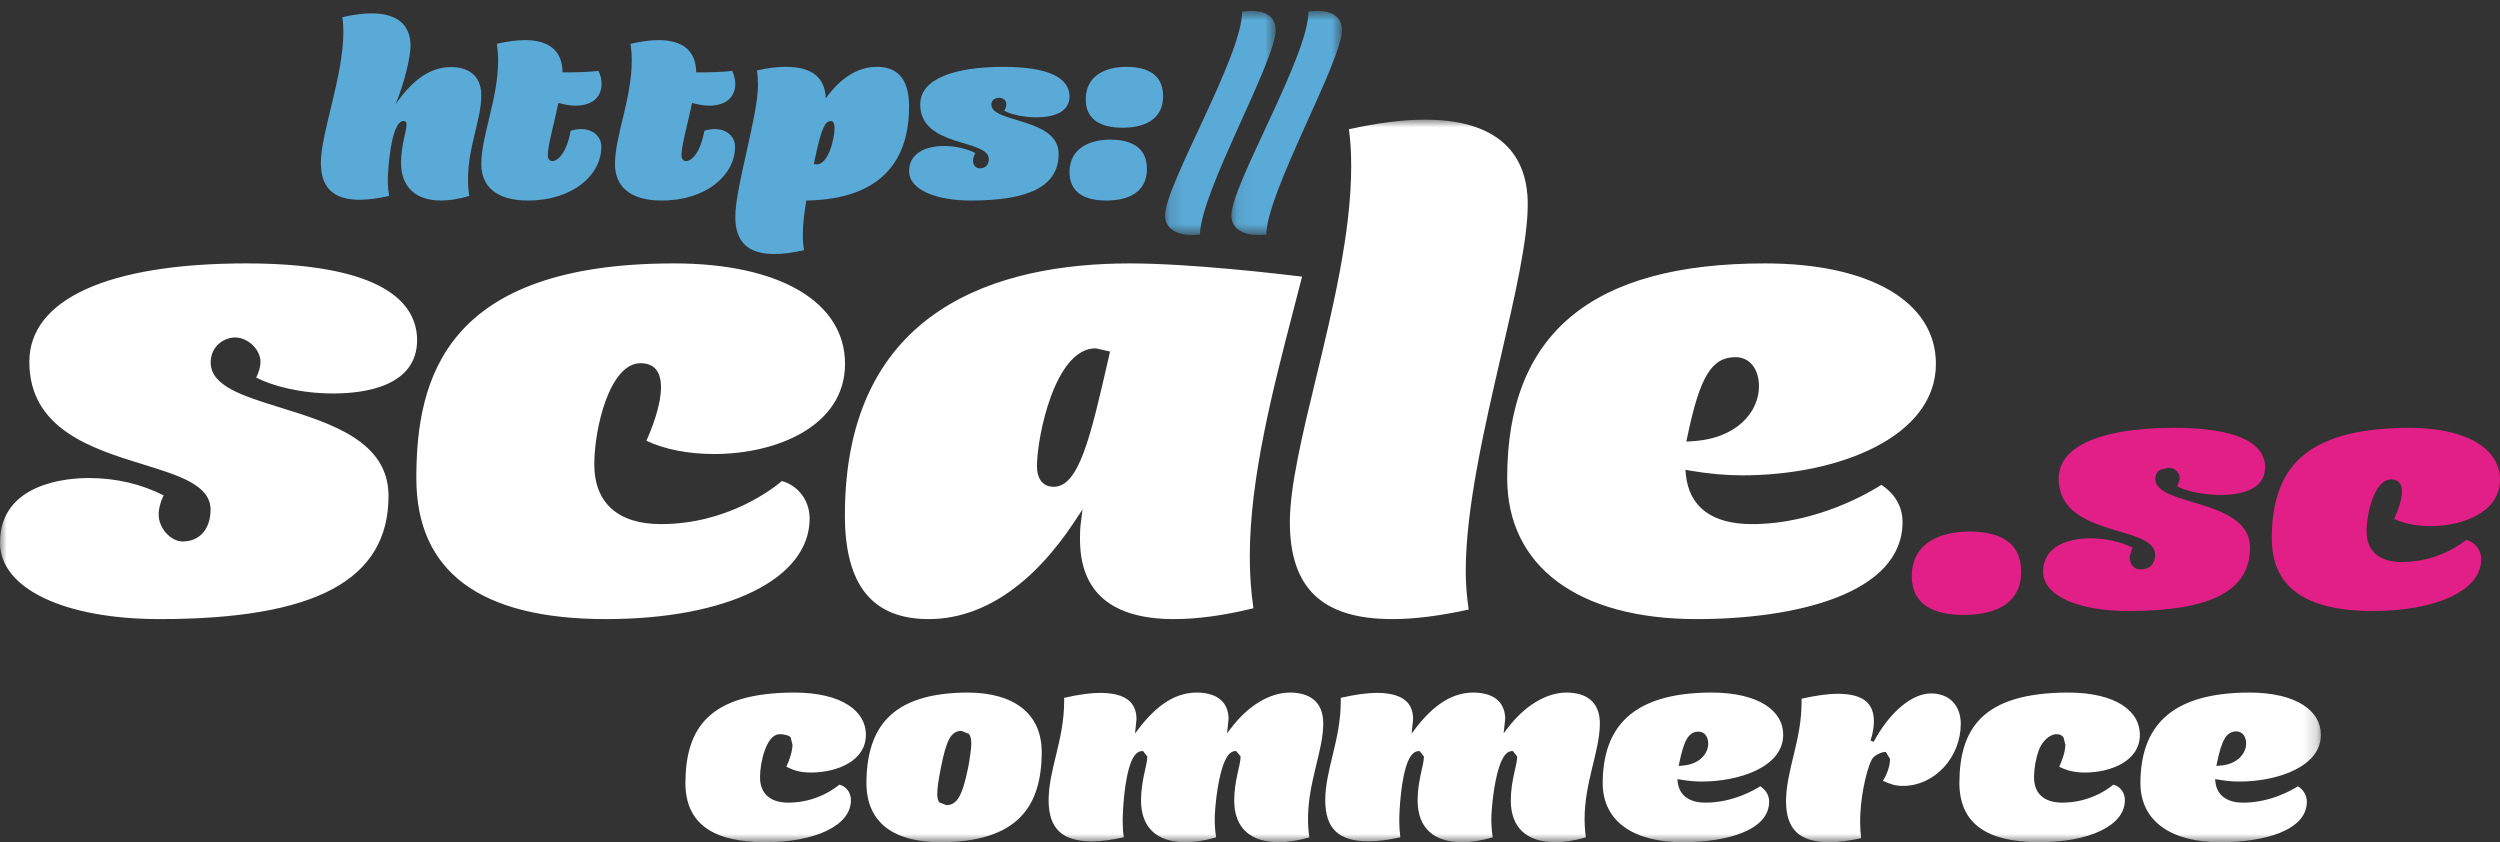
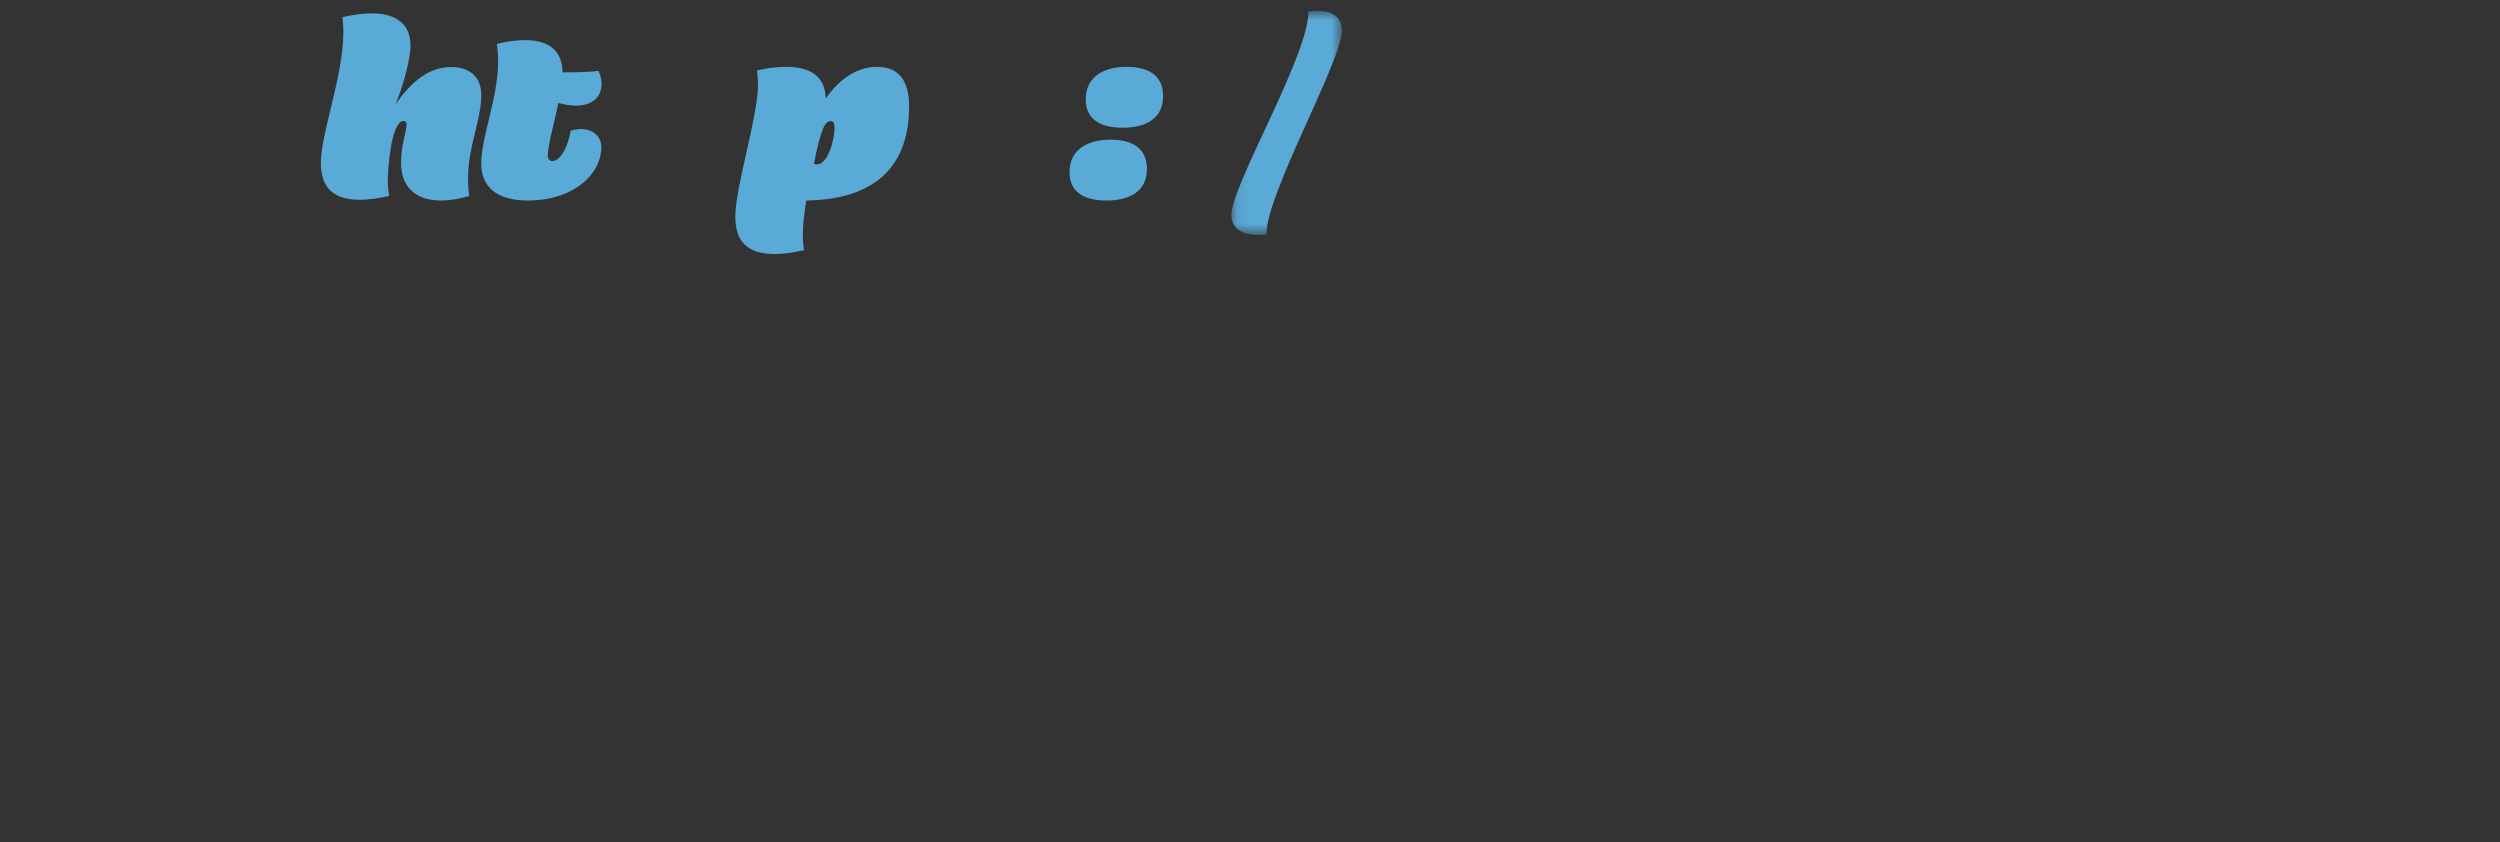
<svg xmlns="http://www.w3.org/2000/svg" xmlns:xlink="http://www.w3.org/1999/xlink" width="184px" height="62px" viewBox="0 0 184 62" version="1.1">
  <rect x="0" y="0" width="184" height="62" fill="#333333" stroke="none" />
  <title>Logo / dark</title>
  <desc>Created with Sketch.</desc>
  <defs>
    <polygon id="path-1" points="0 0.935 170.819 0.935 170.819 54.118 0 54.118" />
    <polygon id="path-3" points="0.143 0.802 8.285 0.802 8.285 17.295 0.143 17.295" />
    <polygon id="path-5" points="0.102 0.802 8.244 0.802 8.244 17.295 0.102 17.295" />
  </defs>
  <g id="Home" stroke="none" stroke-width="1" fill="none" fill-rule="evenodd">
    <g id="Home/Plattform/Index" transform="translate(-56, -45)">
      <g id="Hero" transform="translate(56, 20)">
        <g id="Logo-/-light" transform="translate(0, 25)">
          <g id="Logo">
-             <path d="M182.363,37.895 C181.875,38.175 181.306,38.38 180.708,38.52 C180.111,38.656 179.481,38.722 178.871,38.722 C177.839,38.722 176.894,38.522 176.204,38.197 C176.506,37.555 176.779,36.784 176.781,36.186 C176.781,35.939 176.741,35.717 176.611,35.546 C176.481,35.375 176.266,35.28 175.987,35.283 C175.332,35.297 174.909,35.947 174.617,36.713 C174.327,37.489 174.182,38.422 174.182,39.103 C174.179,39.926 174.477,40.507 174.959,40.866 C175.442,41.224 176.089,41.364 176.789,41.364 C179.436,41.361 181.226,39.972 181.508,39.735 C182.098,39.877 182.615,40.409 182.615,41.163 C182.615,42.335 181.778,43.28 180.338,43.946 C178.906,44.608 176.894,44.972 174.627,44.972 C169.735,44.957 167.213,43.275 167.203,39.625 C167.223,34.716 169.378,31.511 177.294,31.487 C178.973,31.487 180.338,31.723 181.388,32.134 C181.74,32.268 182.055,32.424 182.333,32.595 C183.45,33.283 183.998,34.221 184,35.3 C183.998,36.489 183.343,37.331 182.363,37.895 M148.759,42.074 C148.754,44.388 146.94,45.247 144.53,45.262 C142.308,45.247 140.713,44.517 140.706,42.413 C140.706,39.899 142.895,39.132 144.933,39.12 C147.257,39.137 148.749,39.938 148.759,42.074 M153.846,39.618 C154.941,39.618 156.075,39.867 156.95,40.299 L156.743,40.97 L156.738,40.988 L156.738,41.005 C156.738,41.493 157.045,41.91 157.53,41.91 C157.86,41.91 158.14,41.815 158.33,41.625 C158.522,41.434 158.615,41.156 158.615,40.822 C158.61,40.224 158.103,39.87 157.43,39.591 C156.413,39.174 154.921,38.891 153.693,38.3 C152.466,37.702 151.524,36.838 151.519,35.222 C151.521,33.967 152.354,33.049 153.851,32.419 C155.346,31.792 157.488,31.487 160.01,31.487 C162.294,31.487 163.981,31.762 165.084,32.263 C166.186,32.771 166.696,33.476 166.713,34.389 C166.708,35.18 166.323,35.666 165.714,35.988 C165.104,36.305 164.266,36.428 163.424,36.428 C162.164,36.43 160.879,36.137 160.242,35.807 L160.427,35.261 L160.432,35.241 L160.432,35.222 C160.432,34.765 160.067,34.423 159.585,34.423 L158.982,34.58 C158.785,34.699 158.627,34.926 158.632,35.248 C158.637,35.81 159.137,36.154 159.797,36.428 C160.794,36.843 162.259,37.138 163.466,37.677 C164.679,38.222 165.596,38.969 165.599,40.299 C165.594,41.918 164.876,43.058 163.394,43.832 C161.912,44.6 159.655,44.972 156.623,44.972 C154.848,44.972 153.268,44.698 152.146,44.195 C151.021,43.687 150.372,42.972 150.372,42.074 C150.377,40.324 152.004,39.628 153.846,39.618" id="Fill-1" fill="#E11F87" />
            <g id="Group-5" transform="translate(0, 7.872)">
              <mask id="mask-2" fill="white">
                <use xlink:href="#path-1" />
              </mask>
              <g id="Clip-4" />
-               <path d="M123.747,48.483 C125.129,48.41 125.732,47.549 125.727,46.852 C125.727,46.399 125.481,45.978 125.02,45.976 C124.675,45.971 124.37,46.136 124.156,46.504 C123.938,46.872 123.769,47.441 123.586,48.325 L123.548,48.495 L123.722,48.488 C123.732,48.488 123.737,48.483 123.747,48.483 Z M140.056,49.971 C139.503,49.971 139.141,49.848 138.582,49.597 C138.863,49.164 139.103,48.51 139.106,48.019 L139.106,47.987 L138.835,47.531 L138.798,47.471 L138.729,47.471 C138.471,47.486 137.927,47.714 137.764,48.024 C137.295,48.974 136.908,50.997 136.905,52.578 C136.905,52.989 136.93,53.402 136.979,53.818 C136.081,54.015 135.292,54.118 134.612,54.118 C132.429,54.098 131.471,53.166 131.451,51.123 C131.449,48.836 132.593,46.664 132.595,43.812 L132.595,43.551 C133.667,43.313 134.568,43.188 135.29,43.188 C137.21,43.208 137.905,43.939 137.92,45.199 C137.92,45.633 137.841,46.113 137.672,46.634 L137.9,46.732 C139.111,44.468 140.771,43.158 142.131,43.165 C143.57,43.173 144.304,44.14 144.314,45.395 C144.309,47.864 142.401,49.965 140.056,49.971 Z M123.474,49.635 C123.583,50.807 124.528,51.215 125.546,51.203 C127.556,51.2 129.181,50.238 129.558,49.996 C129.97,50.279 130.206,50.657 130.208,51.123 C130.208,52.192 129.434,52.933 128.226,53.424 C127.02,53.91 125.407,54.118 123.829,54.118 C120.295,54.106 117.96,52.635 117.958,49.753 C117.978,45.74 120.03,43.118 125.948,43.1 C127.722,43.1 129.054,43.446 129.933,44.007 C130.814,44.571 131.243,45.329 131.243,46.206 C131.243,47.383 130.461,48.232 129.3,48.808 C128.144,49.377 126.63,49.65 125.248,49.65 C124.662,49.65 124.121,49.585 123.618,49.497 L123.457,49.472 L123.474,49.635 Z M44.589,37.693 C35.331,37.693 30.642,34.201 30.642,27.314 C30.642,19.958 32.795,11.515 49.604,11.515 C57.37,11.515 62.194,14.347 62.194,18.908 C62.194,23.467 57.204,25.543 52.564,25.543 C50.651,25.543 48.891,25.197 47.574,24.566 C47.921,23.797 48.648,22.031 48.648,20.631 C48.648,19.457 48.142,18.861 47.145,18.861 C44.877,18.861 43.74,23.632 43.74,26.302 C43.74,29.14 45.482,30.702 48.648,30.702 C53.574,30.702 56.926,28.063 57.546,27.534 C58.578,27.8 59.588,28.809 59.588,30.297 C59.588,34.722 53.559,37.693 44.589,37.693 Z M58.328,46.932 L58.186,46.391 C58.08,46.241 57.621,46.161 57.395,46.163 C56.854,46.176 56.516,46.725 56.286,47.356 C56.055,47.997 55.938,48.761 55.938,49.327 C55.936,50.006 56.177,50.494 56.566,50.792 C56.953,51.09 57.472,51.203 58.03,51.203 C60.201,51.2 61.615,50.016 61.777,49.875 C62.233,49.991 62.628,50.411 62.628,51.017 C62.628,51.967 61.973,52.731 60.836,53.277 C59.705,53.82 58.112,54.118 56.313,54.118 C52.437,54.101 50.457,52.733 50.445,49.753 C50.467,45.733 52.157,43.123 58.432,43.1 C60.209,43.1 61.541,43.446 62.417,44.007 C63.298,44.571 63.727,45.329 63.73,46.206 C63.727,47.17 63.213,47.849 62.442,48.312 C61.673,48.768 60.648,48.986 59.685,48.986 C58.874,48.986 58.42,48.826 57.876,48.563 C58.112,48.042 58.325,47.421 58.328,46.932 Z M69.216,54.118 C65.831,54.101 63.779,52.733 63.769,49.753 C63.792,45.73 65.551,43.12 71.225,43.1 C74.545,43.113 76.664,44.571 76.672,47.491 C76.652,51.506 74.895,54.096 69.216,54.118 Z M114.462,54.118 C112.387,54.103 111.206,53.071 111.194,51.058 C111.194,49.58 111.658,48.438 111.663,47.849 L111.663,47.804 L111.385,47.453 L111.348,47.406 L111.288,47.406 C110.938,47.413 110.703,47.716 110.517,48.115 C110.45,48.262 110.383,48.43 110.326,48.616 C109.916,49.89 109.765,51.796 109.762,52.402 L109.762,52.405 C109.762,52.838 109.792,53.287 109.862,53.757 C109.038,53.993 108.259,54.118 107.601,54.118 C105.527,54.103 104.348,53.071 104.336,51.058 C104.336,49.58 104.795,48.438 104.8,47.849 L104.8,47.804 L104.519,47.453 L104.48,47.406 L104.423,47.406 C104.058,47.413 103.82,47.726 103.638,48.135 C103.1,49.377 102.988,51.846 102.986,52.53 C102.986,52.946 103.013,53.354 103.065,53.752 C102.167,53.95 101.376,54.056 100.698,54.056 C98.51,54.033 97.557,53.106 97.537,51.058 C97.535,48.771 98.678,46.602 98.681,43.744 L98.681,43.489 C99.733,43.248 100.626,43.123 101.353,43.123 C103.274,43.14 103.991,43.862 104.006,45.049 L103.941,45.678 L103.894,46.118 L104.162,45.765 C105.549,43.944 106.934,43.1 108.447,43.1 C110.117,43.113 110.77,43.957 110.782,45.026 L110.715,45.658 L110.668,46.101 L110.938,45.745 C112.216,44.057 113.814,43.1 115.308,43.1 C116.774,43.113 117.737,43.789 117.75,45.352 C117.755,47.398 116.628,49.655 116.626,52.402 L116.626,52.405 C116.626,52.838 116.655,53.299 116.722,53.757 C115.903,53.993 115.119,54.118 114.462,54.118 Z M24.533,21.087 C22.081,21.087 20.024,20.519 18.858,19.92 C19.064,19.494 19.173,19.089 19.173,18.758 C19.173,17.851 18.238,16.965 17.31,16.965 C16.478,16.965 15.506,17.613 15.506,18.808 C15.506,20.534 17.87,21.268 20.607,22.117 C24.349,23.276 28.595,24.591 28.595,28.629 C28.595,34.813 23.237,37.693 11.739,37.693 C4.717,37.693 0,35.434 0,32.072 C0,27.654 4.995,27.311 6.526,27.311 C8.595,27.311 10.422,27.772 12.042,28.586 C11.801,29.089 11.677,29.563 11.677,29.994 C11.677,31.018 12.575,31.98 13.446,31.98 C14.749,31.98 15.498,30.991 15.498,29.643 C15.498,27.837 13.201,27.131 10.538,26.309 C6.806,25.157 2.159,23.725 2.159,18.758 C2.159,14.154 7.973,11.515 18.111,11.515 C26.299,11.515 30.649,13.461 30.701,17.137 C30.701,20.576 26.835,21.087 24.533,21.087 Z M94.105,54.118 C92.031,54.103 90.85,53.071 90.838,51.058 C90.838,49.58 91.302,48.438 91.307,47.849 L91.307,47.804 L91.024,47.453 L90.986,47.406 L90.927,47.406 C90.579,47.413 90.344,47.716 90.158,48.115 C90.091,48.262 90.024,48.43 89.967,48.616 C89.557,49.89 89.406,51.796 89.403,52.402 L89.403,52.405 C89.403,52.838 89.433,53.287 89.505,53.757 C88.681,53.993 87.9,54.118 87.245,54.118 C85.17,54.103 83.992,53.071 83.979,51.058 C83.979,49.58 84.436,48.438 84.441,47.849 L84.441,47.804 L84.163,47.453 L84.126,47.406 L84.066,47.406 C83.701,47.413 83.463,47.726 83.282,48.135 C82.744,49.377 82.632,51.846 82.629,52.53 C82.629,52.943 82.652,53.354 82.709,53.752 C81.808,53.95 81.019,54.056 80.339,54.056 C78.153,54.033 77.198,53.106 77.178,51.058 C77.173,48.771 78.319,46.602 78.322,43.744 L78.322,43.489 C79.374,43.248 80.27,43.123 80.994,43.123 C82.915,43.14 83.632,43.862 83.647,45.049 L83.582,45.678 L83.535,46.118 L83.803,45.765 C85.19,43.944 86.575,43.1 88.091,43.1 C89.761,43.113 90.408,43.954 90.423,45.026 L90.359,45.658 L90.312,46.098 L90.582,45.745 C91.855,44.057 93.458,43.1 94.952,43.1 C96.418,43.113 97.378,43.789 97.391,45.352 C97.396,47.398 96.272,49.655 96.269,52.402 L96.269,52.405 C96.269,52.838 96.296,53.299 96.366,53.757 C95.545,53.993 94.763,54.118 94.105,54.118 Z M129.461,20.556 C129.461,19.274 128.766,18.415 127.739,18.415 C125.977,18.415 125.114,19.835 124.191,24.261 L124.112,24.626 L124.481,24.606 C127.903,24.428 129.461,22.382 129.461,20.556 Z M164.604,45.958 C164.256,45.953 163.951,46.118 163.735,46.492 C163.514,46.862 163.343,47.436 163.16,48.325 L163.122,48.495 L163.296,48.488 C163.306,48.488 163.313,48.483 163.323,48.483 C164.713,48.408 165.321,47.541 165.316,46.842 C165.316,46.386 165.068,45.961 164.604,45.958 Z M104.869,0.935 C109.824,0.935 112.442,3.089 112.442,7.164 C112.442,9.809 111.487,13.947 110.472,18.327 C109.259,23.584 107.879,29.543 107.879,34.146 C107.879,35.088 107.953,36.042 108.095,36.989 C105.941,37.465 104.095,37.693 102.462,37.693 C97.329,37.693 94.934,35.424 94.934,30.555 C94.934,27.915 95.867,24.065 96.85,19.993 C98.068,14.956 99.448,9.25 99.448,4.381 C99.448,3.329 99.395,2.45 99.279,1.639 C101.438,1.166 103.269,0.935 104.869,0.935 Z M129.893,11.515 C137.657,11.515 142.483,14.347 142.483,18.908 C142.483,24.296 135.317,27.113 128.238,27.113 C127.017,27.113 125.786,27.003 124.365,26.763 L124.045,26.708 L124.077,27.033 C124.31,29.435 125.99,30.702 128.938,30.702 C133.734,30.702 137.689,28.313 138.471,27.812 C139.488,28.488 140.027,29.433 140.027,30.555 C140.027,35.817 132.198,37.693 124.876,37.693 C116.144,37.693 110.929,33.813 110.929,27.314 C110.929,16.682 117.132,11.515 129.893,11.515 Z M70.766,45.921 C70.402,45.913 70.087,46.098 69.866,46.514 C69.64,46.93 69.459,47.576 69.26,48.59 L69.26,48.588 L69.26,48.59 C69.074,49.51 68.982,50.121 68.982,50.539 C68.982,50.825 69.02,51.032 69.139,51.183 L69.652,51.386 C70.02,51.391 70.347,51.21 70.588,50.787 C70.833,50.361 71.037,49.692 71.25,48.643 C71.312,48.327 71.355,48.075 71.389,47.824 C71.449,47.443 71.486,47.108 71.486,46.86 C71.486,46.539 71.441,46.309 71.312,46.141 L70.766,45.921 Z M168.874,48.808 C167.72,49.377 166.204,49.65 164.824,49.65 C164.236,49.65 163.698,49.585 163.192,49.497 L163.03,49.472 L163.048,49.635 C163.157,50.807 164.105,51.215 165.12,51.203 C167.13,51.2 168.757,50.236 169.132,49.996 C169.544,50.279 169.782,50.657 169.785,51.123 C169.785,52.192 169.01,52.933 167.802,53.424 C166.599,53.91 164.983,54.118 163.403,54.118 C159.872,54.106 157.539,52.635 157.534,49.753 C157.554,45.74 159.606,43.118 165.522,43.1 C167.296,43.1 168.631,43.446 169.507,44.007 C170.387,44.571 170.817,45.329 170.819,46.206 C170.819,47.383 170.035,48.232 168.874,48.808 Z M152.011,46.932 L151.872,46.391 C151.765,46.241 151.582,46.161 151.356,46.163 C150.815,46.176 150.282,46.725 150.051,47.356 C149.82,47.997 149.704,48.761 149.704,49.327 C149.701,50.006 149.942,50.494 150.331,50.792 C150.718,51.09 151.237,51.203 151.795,51.203 C153.966,51.2 155.381,50.016 155.542,49.875 C155.996,49.991 156.391,50.411 156.391,51.017 C156.391,51.967 155.738,52.731 154.604,53.277 C153.47,53.82 151.877,54.118 150.078,54.118 C146.202,54.101 144.222,52.733 144.21,49.753 C144.232,45.733 145.922,43.123 152.197,43.1 C153.974,43.1 155.306,43.446 156.182,44.007 C157.063,44.571 157.492,45.329 157.495,46.206 C157.492,47.17 156.979,47.849 156.207,48.312 C155.438,48.768 154.413,48.986 153.448,48.986 C152.641,48.986 152.1,48.826 151.56,48.563 C151.798,48.042 152.009,47.421 152.011,46.932 Z M95.202,14.933 C93.694,20.742 91.984,27.321 91.984,33.084 C91.984,34.399 92.073,35.682 92.252,36.894 C90.098,37.425 88.135,37.693 86.411,37.693 C81.818,37.693 79.488,35.714 79.488,31.817 C79.488,31.469 79.488,31.073 79.54,30.685 L79.674,29.623 L79.086,30.512 C75.985,35.211 72.273,37.693 68.357,37.693 C64.203,37.693 62.184,35.191 62.184,30.046 C62.184,14.728 73.588,11.515 83.155,11.515 C87.699,11.515 94.393,12.314 95.832,12.489 C95.629,13.29 95.416,14.107 95.202,14.933 Z M80.637,17.764 C77.62,17.764 76.32,24.336 76.32,26.427 C76.32,27.396 76.766,27.955 77.553,27.955 C79.424,27.955 80.272,24.231 81.563,18.6 L81.637,18.275 L81.699,18.004 L81.431,17.941 L80.637,17.764 Z" id="Fill-3" fill="#FFFFFF" mask="url(#mask-2)" />
            </g>
            <path d="M32.46,14.759 C30.622,14.759 29.517,13.79 29.517,11.983 C29.517,10.677 29.922,9.652 29.922,9.186 C29.922,9 29.866,8.906 29.701,8.906 C28.747,8.906 28.541,12.708 28.541,13.268 C28.541,13.678 28.581,14.07 28.636,14.423 C27.805,14.609 27.09,14.703 26.465,14.703 C24.536,14.703 23.615,13.808 23.615,11.983 C23.615,9.802 25.272,5.588 25.272,2.345 C25.272,1.974 25.252,1.618 25.197,1.264 C26.025,1.078 26.723,0.984 27.348,0.984 C29.276,0.984 30.215,1.862 30.215,3.371 C30.215,4.19 29.758,6.13 29.113,7.677 C30.401,5.812 31.724,4.936 33.196,4.936 C34.499,4.936 35.422,5.588 35.422,7.005 C35.422,8.832 34.446,10.789 34.446,13.156 C34.446,13.566 34.466,13.996 34.539,14.423 C33.783,14.647 33.067,14.759 32.46,14.759" id="Fill-6" fill="#5AAAD7" />
            <path d="M42.758,9.499 C43.641,9.499 44.259,10.044 44.259,10.805 C44.259,12.872 42.157,14.759 38.854,14.759 C36.501,14.759 35.422,13.69 35.422,12.075 C35.422,9.99 36.663,7.268 36.663,4.44 C36.663,4.039 36.624,3.623 36.573,3.224 C37.35,3.043 38.057,2.952 38.641,2.952 C40.497,2.952 41.399,3.824 41.399,5.327 C42.369,5.327 43.339,5.309 44.046,5.218 C44.172,5.473 44.278,5.817 44.278,6.161 C44.278,6.941 43.817,7.776 42.35,7.776 C41.964,7.776 41.501,7.687 41.098,7.578 C40.779,9.118 40.318,10.696 40.318,11.441 C40.318,11.694 40.461,11.857 40.654,11.857 C41.062,11.857 41.713,11.24 41.998,9.626 C42.263,9.537 42.529,9.499 42.758,9.499" id="Fill-8" fill="#5AAAD7" />
-             <path d="M52.597,9.499 C53.48,9.499 54.101,10.044 54.101,10.805 C54.101,12.872 51.996,14.759 48.689,14.759 C46.339,14.759 45.262,13.69 45.262,12.075 C45.262,9.99 46.498,7.268 46.498,4.44 C46.498,4.039 46.464,3.623 46.411,3.224 C47.188,3.043 47.895,2.952 48.477,2.952 C50.335,2.952 51.236,3.824 51.236,5.327 C52.208,5.327 53.181,5.309 53.888,5.218 C54.011,5.473 54.118,5.817 54.118,6.161 C54.118,6.941 53.657,7.776 52.192,7.776 C51.801,7.776 51.342,7.687 50.936,7.578 C50.618,9.118 50.157,10.696 50.157,11.441 C50.157,11.694 50.299,11.857 50.495,11.857 C50.9,11.857 51.554,11.24 51.839,9.626 C52.102,9.537 52.365,9.499 52.597,9.499" id="Fill-10" fill="#5AAAD7" />
            <path d="M60.124,12.098 C60.956,12.098 61.422,10.225 61.422,9.454 C61.422,9.06 61.328,8.912 61.144,8.912 C60.792,8.912 60.478,9.173 59.901,12.06 C59.901,12.06 59.992,12.098 60.124,12.098 M56.993,18.695 C55.044,18.695 54.118,17.797 54.118,15.96 C54.118,13.766 55.786,8.556 55.786,6.268 C55.786,5.895 55.765,5.539 55.712,5.181 C56.527,4.994 57.269,4.92 57.881,4.92 C59.81,4.92 60.734,5.762 60.774,7.243 C61.885,5.688 63.181,4.92 64.535,4.92 C65.851,4.92 66.909,5.575 66.909,7.842 C66.909,11.479 65.183,14.665 59.344,14.759 C59.197,15.66 59.086,16.523 59.086,17.29 C59.086,17.702 59.121,18.076 59.177,18.414 C58.344,18.603 57.62,18.695 56.993,18.695" id="Fill-12" fill="#5AAAD7" />
-             <path d="M74.066,7.683 C74.066,7.403 73.858,7.199 73.555,7.199 C73.327,7.199 72.964,7.29 72.964,7.701 C72.964,9.065 77.916,8.654 77.916,11.323 C77.916,13.694 75.773,14.759 71.446,14.759 C68.904,14.759 66.909,13.974 66.909,12.593 C66.909,11.267 68.145,10.745 69.474,10.745 C70.29,10.745 71.143,10.931 71.788,11.267 C71.674,11.474 71.617,11.66 71.617,11.828 C71.617,12.144 71.809,12.389 72.091,12.389 C72.527,12.389 72.775,12.144 72.775,11.698 C72.775,10.222 67.728,10.875 67.728,7.683 C67.728,5.797 70.249,4.92 73.858,4.92 C77.123,4.92 78.696,5.705 78.717,7.087 C78.717,8.28 77.501,8.636 76.286,8.636 C75.335,8.636 74.369,8.412 73.913,8.15 C74.011,7.981 74.066,7.813 74.066,7.683" id="Fill-14" fill="#5AAAD7" />
            <path d="M82.621,9.4 C81.083,9.4 79.91,8.851 79.91,7.315 C79.91,5.487 81.483,4.92 82.893,4.92 C84.506,4.92 85.604,5.522 85.604,7.077 C85.604,8.761 84.286,9.4 82.621,9.4 M81.428,14.759 C79.89,14.759 78.717,14.21 78.717,12.674 C78.717,10.846 80.292,10.279 81.703,10.279 C83.313,10.279 84.414,10.881 84.414,12.437 C84.414,14.12 83.093,14.759 81.428,14.759" id="Fill-16" fill="#5AAAD7" />
            <g id="Group-20" transform="translate(85.604, 0)">
              <mask id="mask-4" fill="white">
                <use xlink:href="#path-3" />
              </mask>
              <g id="Clip-19" />
-               <path d="M6.485,0.801 C7.35,0.801 8.285,1.097 8.285,2.228 C8.285,4.49 2.718,14.219 2.718,17.257 C2.556,17.275 2.34,17.295 2.14,17.295 C1.08,17.295 0.143,16.885 0.143,15.848 C0.143,13.624 5.818,4.136 5.818,0.857 C6.032,0.819 6.248,0.801 6.485,0.801" id="Fill-18" fill="#5AAAD7" mask="url(#mask-4)" />
            </g>
            <g id="Group-23" transform="translate(90.524, 0)">
              <mask id="mask-6" fill="white">
                <use xlink:href="#path-5" />
              </mask>
              <g id="Clip-22" />
              <path d="M6.444,0.801 C7.31,0.801 8.244,1.097 8.244,2.228 C8.244,4.49 2.68,14.219 2.68,17.257 C2.515,17.275 2.299,17.295 2.102,17.295 C1.039,17.295 0.102,16.885 0.102,15.848 C0.102,13.624 5.777,4.136 5.777,0.857 C5.994,0.819 6.21,0.801 6.444,0.801" id="Fill-21" fill="#5AAAD7" mask="url(#mask-6)" />
            </g>
          </g>
        </g>
      </g>
    </g>
  </g>
</svg>